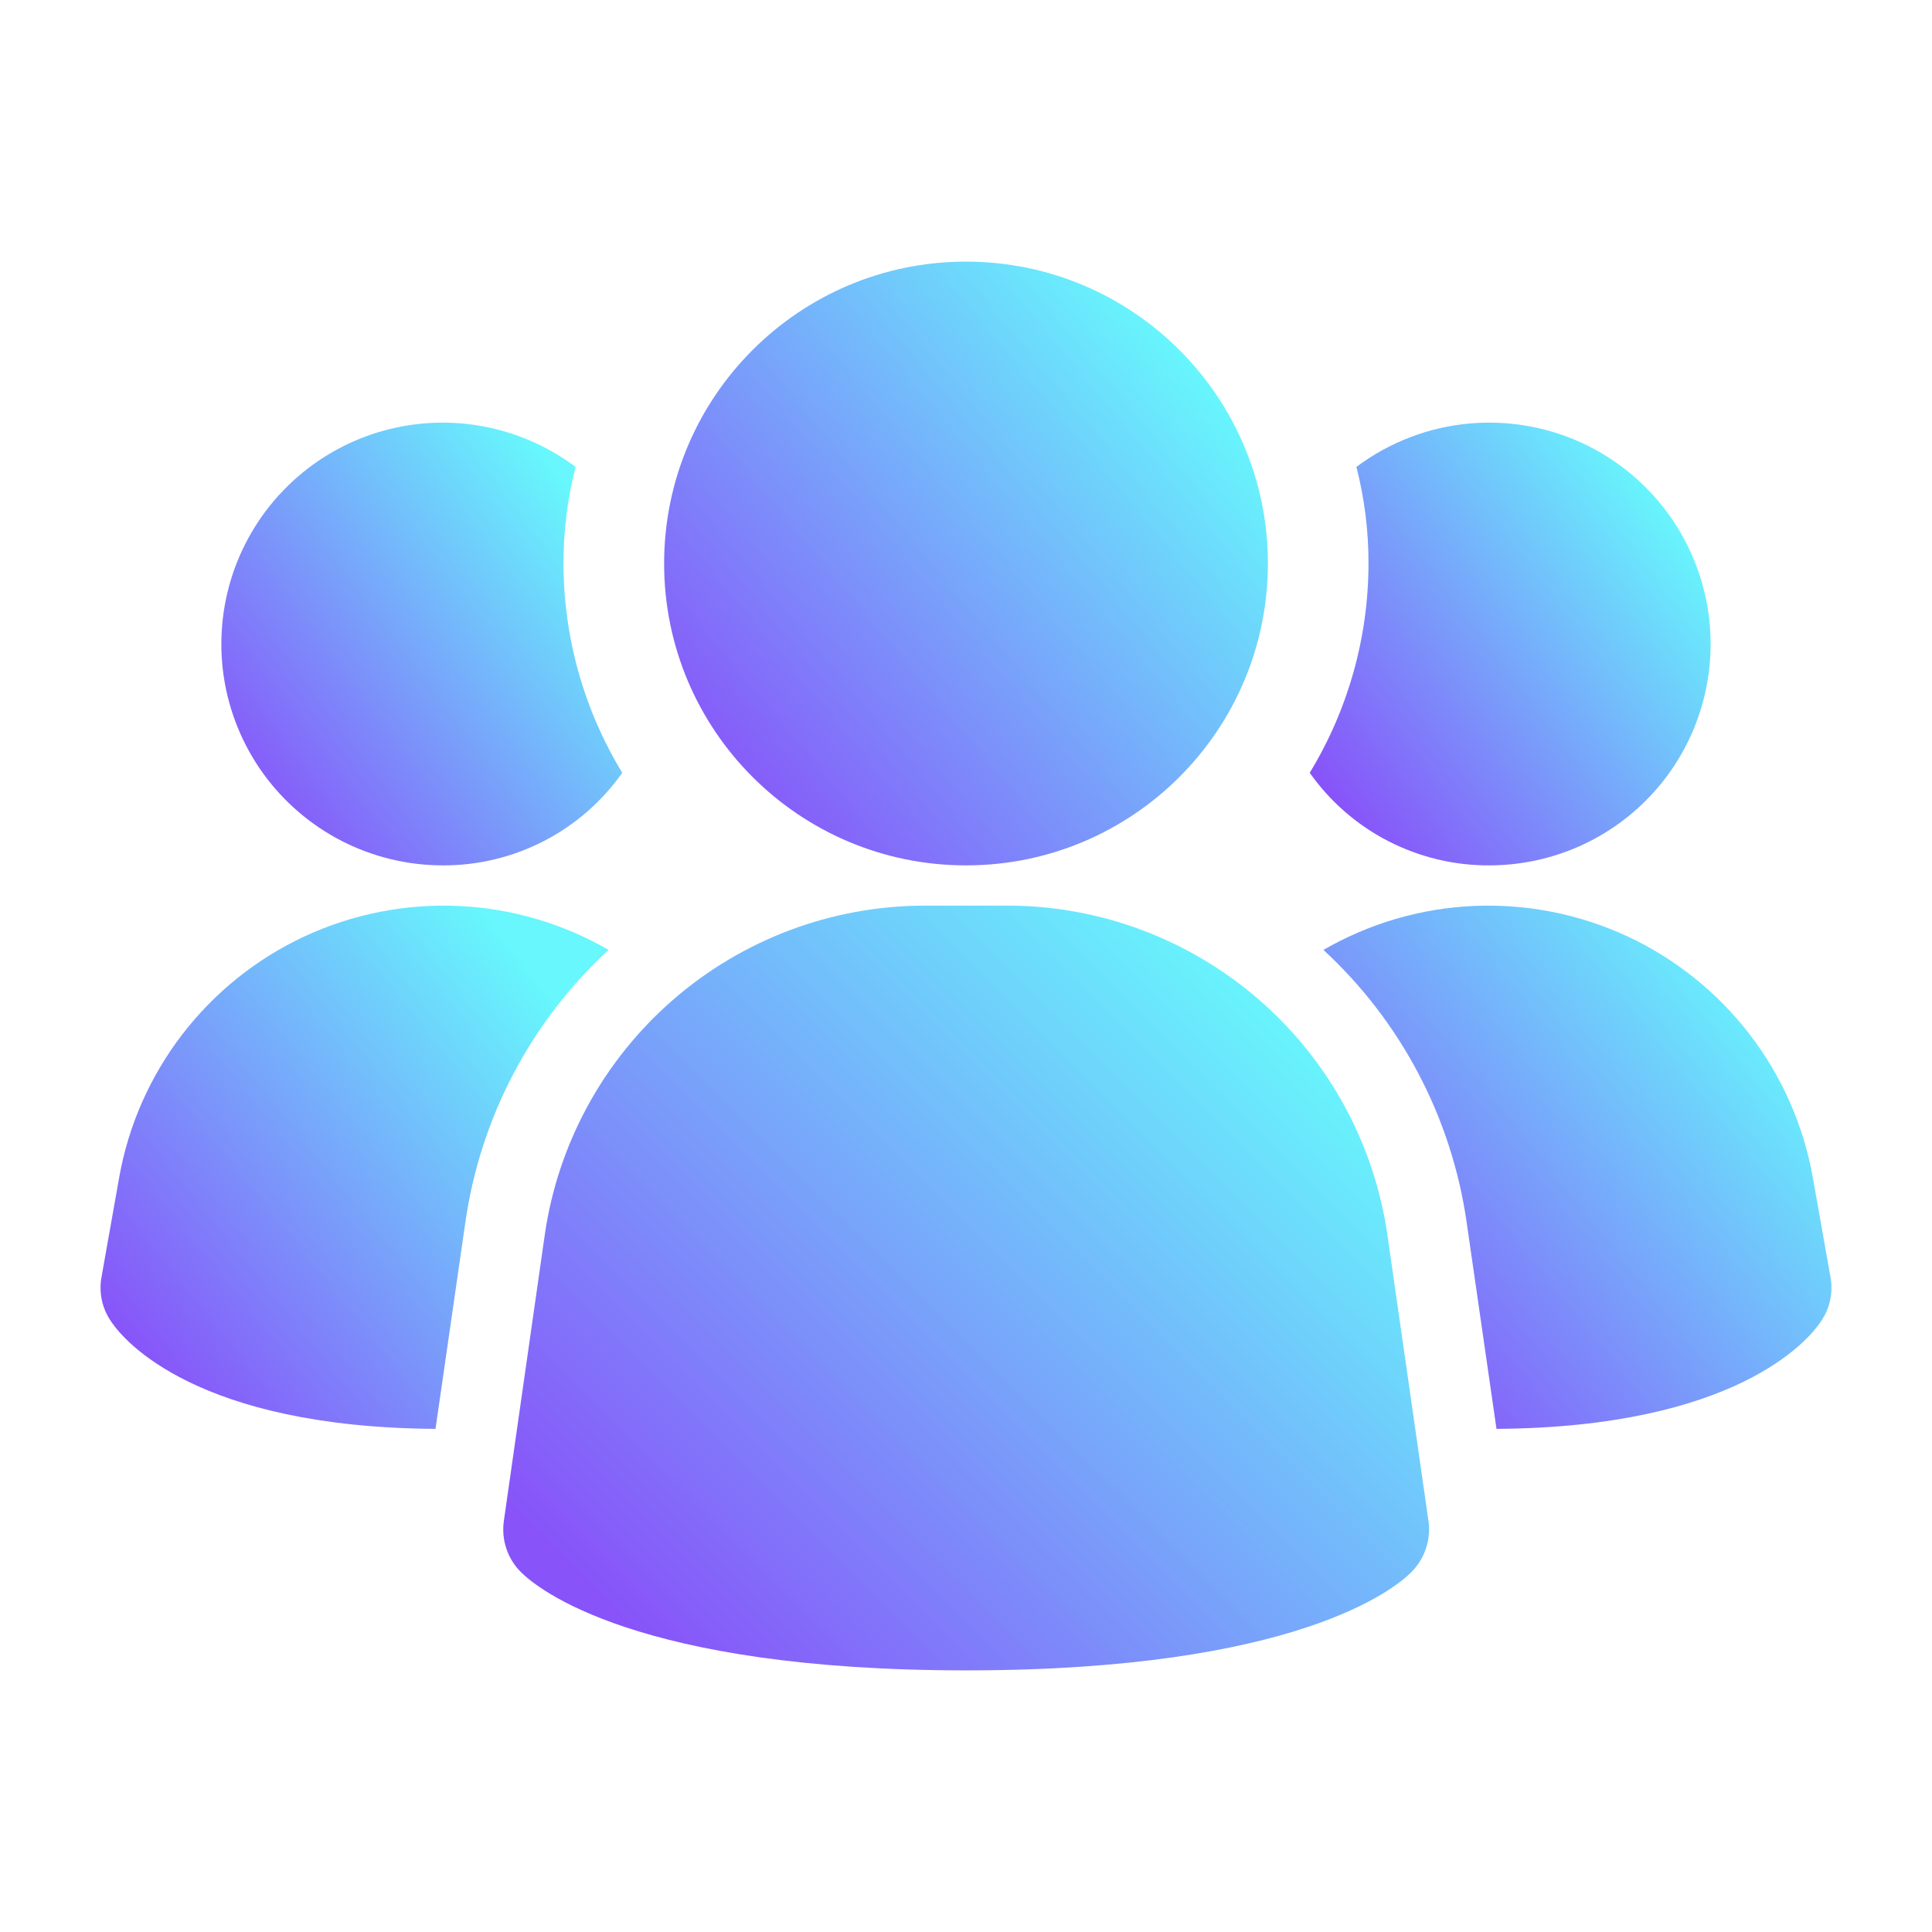
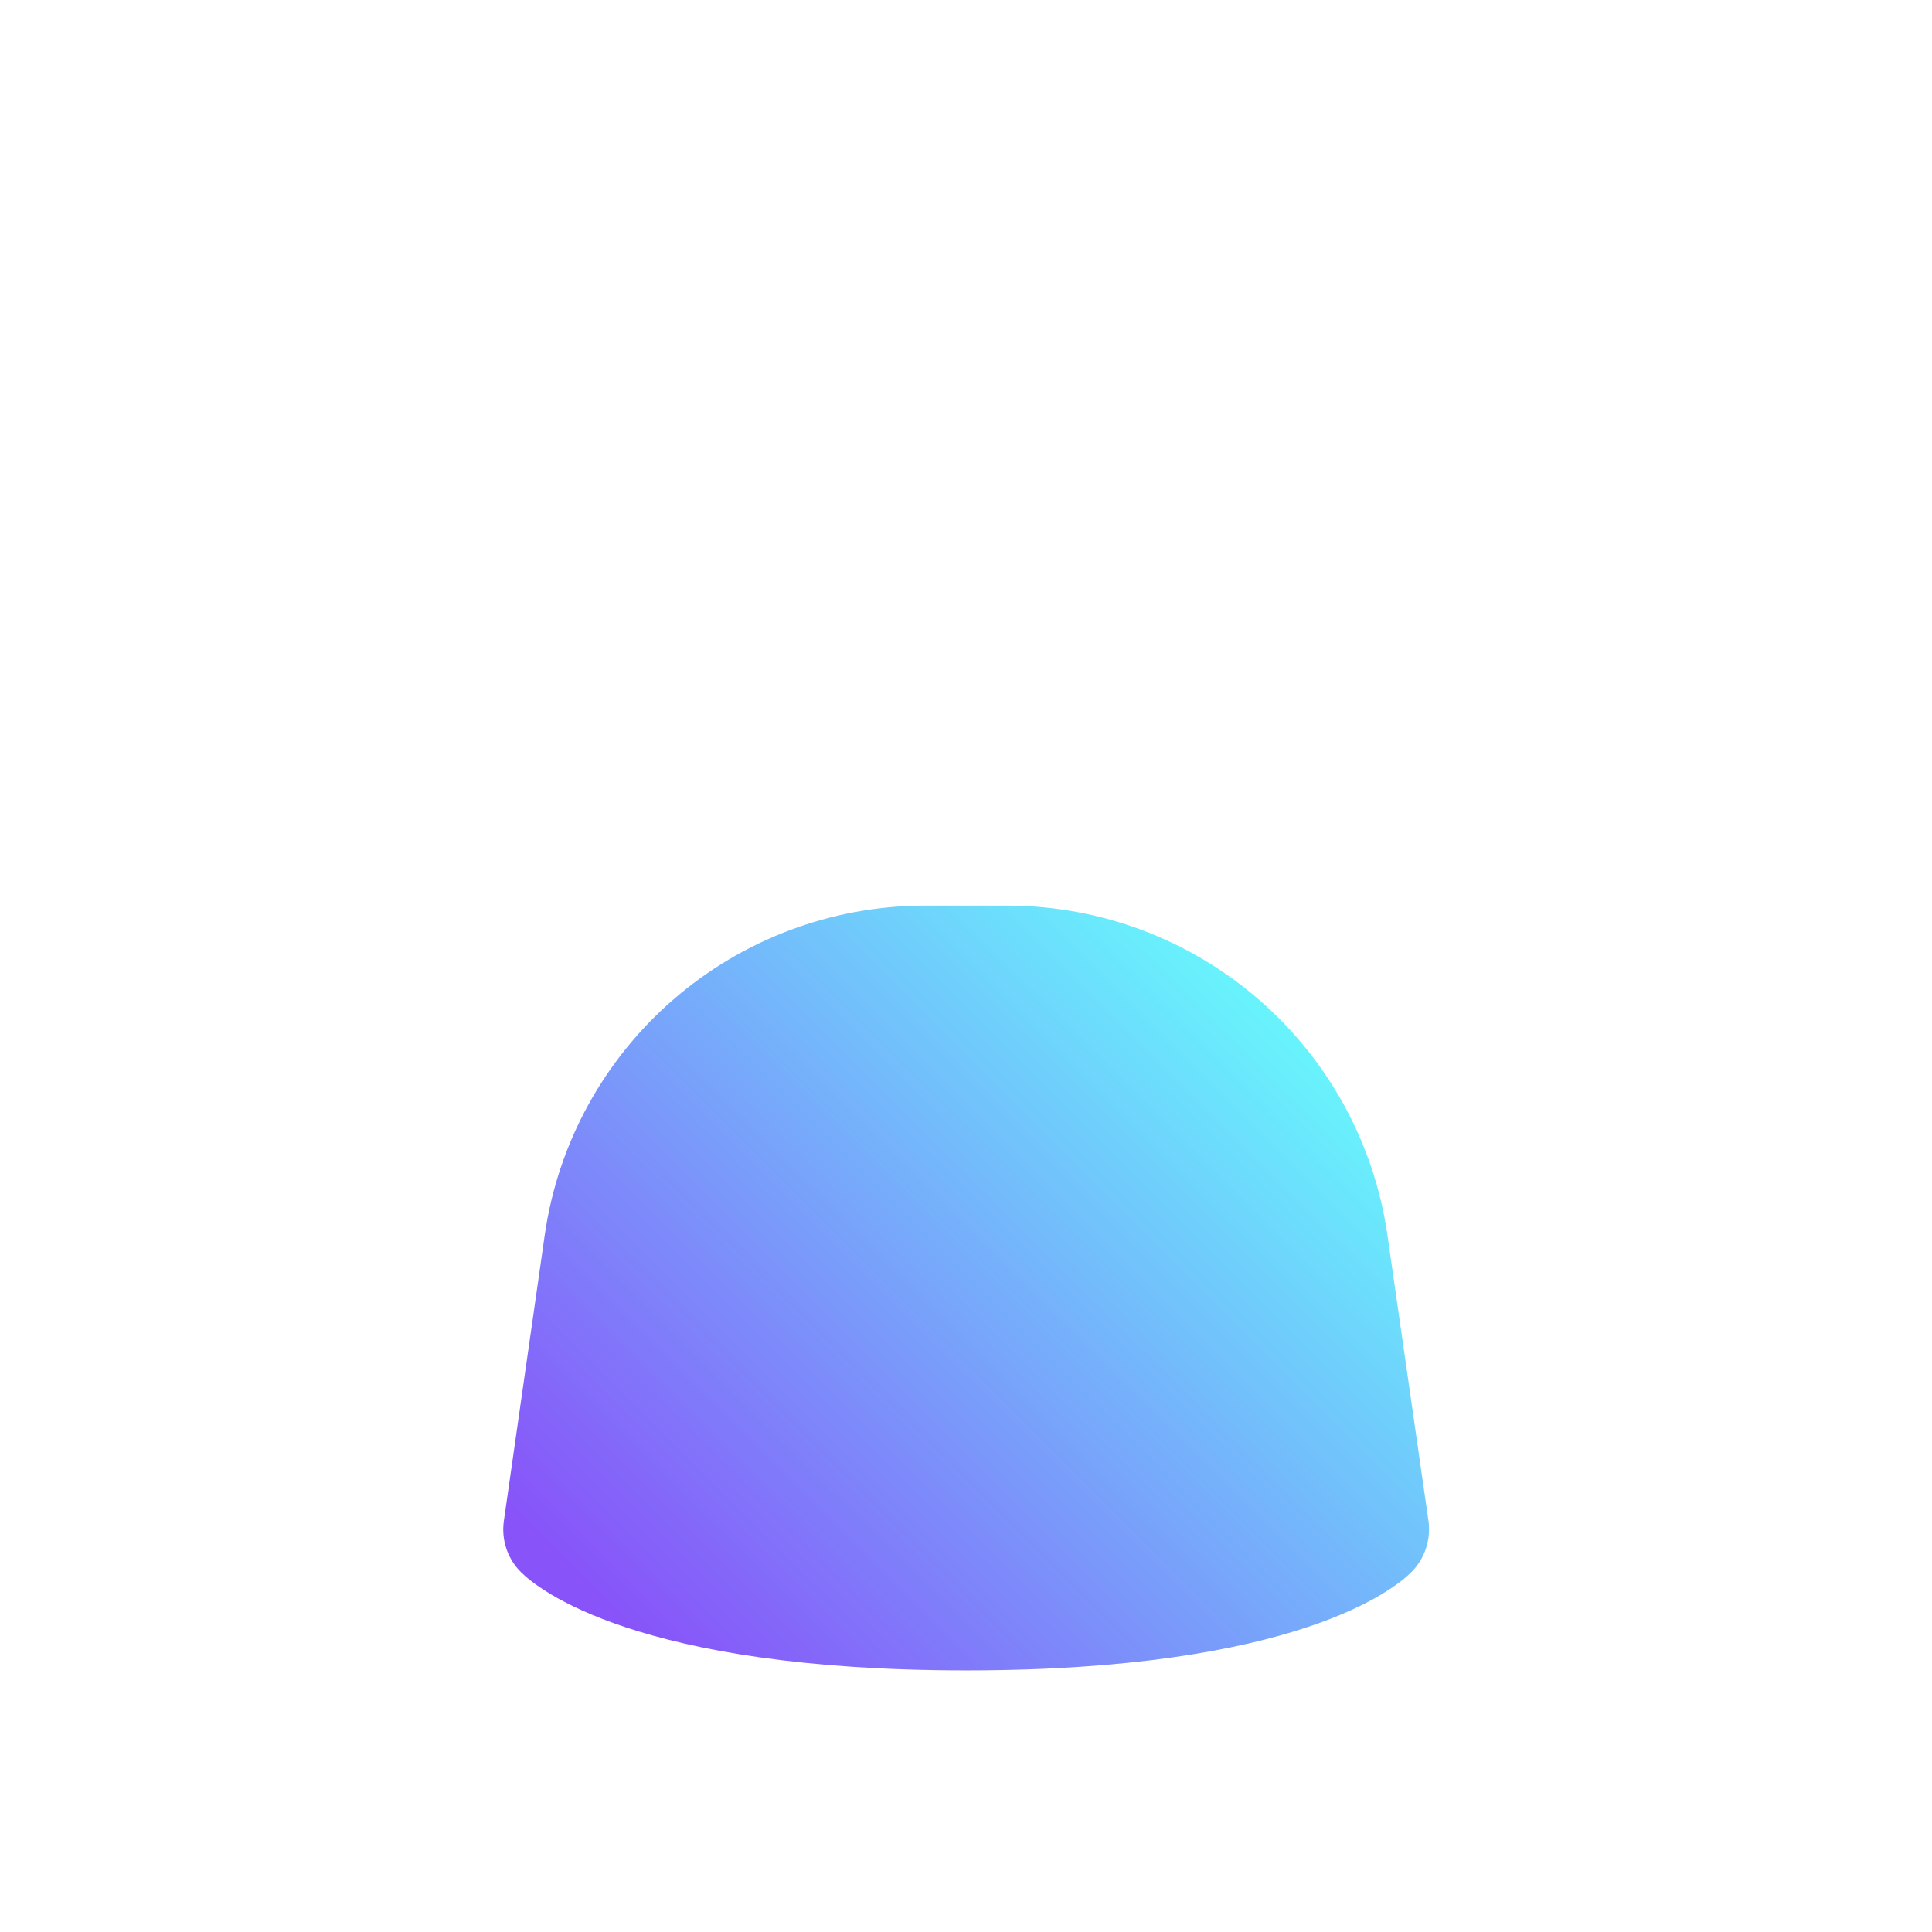
<svg xmlns="http://www.w3.org/2000/svg" width="24" height="24" viewBox="0 0 24 24" fill="none">
  <path d="M17.233 15.328C17.067 14.198 16.501 13.166 15.639 12.418C14.776 11.67 13.675 11.255 12.533 11.25H11.469C10.327 11.255 9.225 11.67 8.363 12.418C7.501 13.166 6.935 14.198 6.769 15.328L6.259 18.894C6.243 19.009 6.253 19.127 6.29 19.237C6.327 19.348 6.389 19.448 6.472 19.53C6.672 19.73 7.899 20.75 12.002 20.75C16.105 20.75 17.329 19.734 17.532 19.53C17.614 19.448 17.676 19.348 17.713 19.237C17.75 19.127 17.761 19.009 17.745 18.894L17.233 15.328Z" fill="url(#paint0_linear_96_115)" />
-   <path d="M7.56 11.8C6.593 12.691 5.965 13.889 5.78 15.19L5.41 17.75C2.44 17.73 1.54 16.65 1.39 16.43C1.332 16.35 1.29 16.259 1.268 16.163C1.246 16.067 1.243 15.967 1.26 15.87L1.48 14.63C1.594 13.982 1.864 13.371 2.265 12.849C2.666 12.328 3.186 11.91 3.783 11.632C4.38 11.355 5.035 11.225 5.692 11.254C6.349 11.283 6.99 11.471 7.56 11.8Z" fill="url(#paint1_linear_96_115)" />
-   <path d="M22.74 15.87C22.757 15.967 22.754 16.067 22.732 16.163C22.709 16.259 22.668 16.35 22.61 16.43C22.46 16.65 21.56 17.73 18.59 17.75L18.22 15.19C18.035 13.889 17.406 12.691 16.44 11.8C17.01 11.471 17.65 11.283 18.308 11.254C18.965 11.225 19.62 11.355 20.217 11.632C20.813 11.91 21.334 12.328 21.735 12.849C22.136 13.371 22.405 13.982 22.52 14.63L22.74 15.87Z" fill="url(#paint2_linear_96_115)" />
-   <path d="M7.73 9.6C7.478 9.957 7.144 10.248 6.756 10.448C6.368 10.648 5.937 10.752 5.5 10.75C5.064 10.75 4.635 10.646 4.247 10.448C3.859 10.249 3.524 9.961 3.269 9.608C3.014 9.254 2.847 8.845 2.781 8.415C2.716 7.984 2.753 7.544 2.891 7.13C3.029 6.717 3.263 6.342 3.574 6.037C3.885 5.732 4.264 5.505 4.68 5.375C5.096 5.245 5.537 5.216 5.966 5.29C6.396 5.364 6.801 5.539 7.15 5.8C7.05 6.192 6.999 6.595 7 7C7.001 7.917 7.253 8.816 7.73 9.6Z" fill="url(#paint3_linear_96_115)" />
-   <path d="M21.25 8C21.25 8.361 21.179 8.719 21.041 9.053C20.903 9.386 20.701 9.69 20.445 9.945C20.19 10.2 19.887 10.403 19.553 10.541C19.219 10.679 18.861 10.75 18.5 10.75C18.063 10.752 17.632 10.648 17.244 10.448C16.856 10.248 16.522 9.957 16.27 9.6C16.747 8.816 16.999 7.917 17 7C17.001 6.595 16.95 6.192 16.85 5.8C17.259 5.494 17.744 5.307 18.253 5.261C18.762 5.215 19.273 5.312 19.73 5.54C20.187 5.769 20.571 6.12 20.839 6.554C21.108 6.989 21.25 7.489 21.25 8Z" fill="url(#paint4_linear_96_115)" />
-   <path d="M12 10.75C14.071 10.75 15.75 9.071 15.75 7C15.75 4.929 14.071 3.25 12 3.25C9.929 3.25 8.25 4.929 8.25 7C8.25 9.071 9.929 10.75 12 10.75Z" fill="url(#paint5_linear_96_115)" />
  <defs>
    <linearGradient id="paint0_linear_96_115" x1="16.183" y1="12.651" x2="8.205" y2="20.65" gradientUnits="userSpaceOnUse">
      <stop stop-color="#67F7FC" />
      <stop offset="1" stop-color="#8853F9" />
    </linearGradient>
    <linearGradient id="paint1_linear_96_115" x1="6.699" y1="12.209" x2="1.367" y2="16.496" gradientUnits="userSpaceOnUse">
      <stop stop-color="#67F7FC" />
      <stop offset="1" stop-color="#8853F9" />
    </linearGradient>
    <linearGradient id="paint2_linear_96_115" x1="21.89" y1="12.209" x2="16.558" y2="16.496" gradientUnits="userSpaceOnUse">
      <stop stop-color="#67F7FC" />
      <stop offset="1" stop-color="#8853F9" />
    </linearGradient>
    <linearGradient id="paint3_linear_96_115" x1="7.05" y1="6.061" x2="2.617" y2="9.386" gradientUnits="userSpaceOnUse">
      <stop stop-color="#67F7FC" />
      <stop offset="1" stop-color="#8853F9" />
    </linearGradient>
    <linearGradient id="paint4_linear_96_115" x1="20.57" y1="6.061" x2="16.137" y2="9.386" gradientUnits="userSpaceOnUse">
      <stop stop-color="#67F7FC" />
      <stop offset="1" stop-color="#8853F9" />
    </linearGradient>
    <linearGradient id="paint5_linear_96_115" x1="14.726" y1="4.356" x2="8.539" y2="9.482" gradientUnits="userSpaceOnUse">
      <stop stop-color="#67F7FC" />
      <stop offset="1" stop-color="#8853F9" />
    </linearGradient>
  </defs>
</svg>